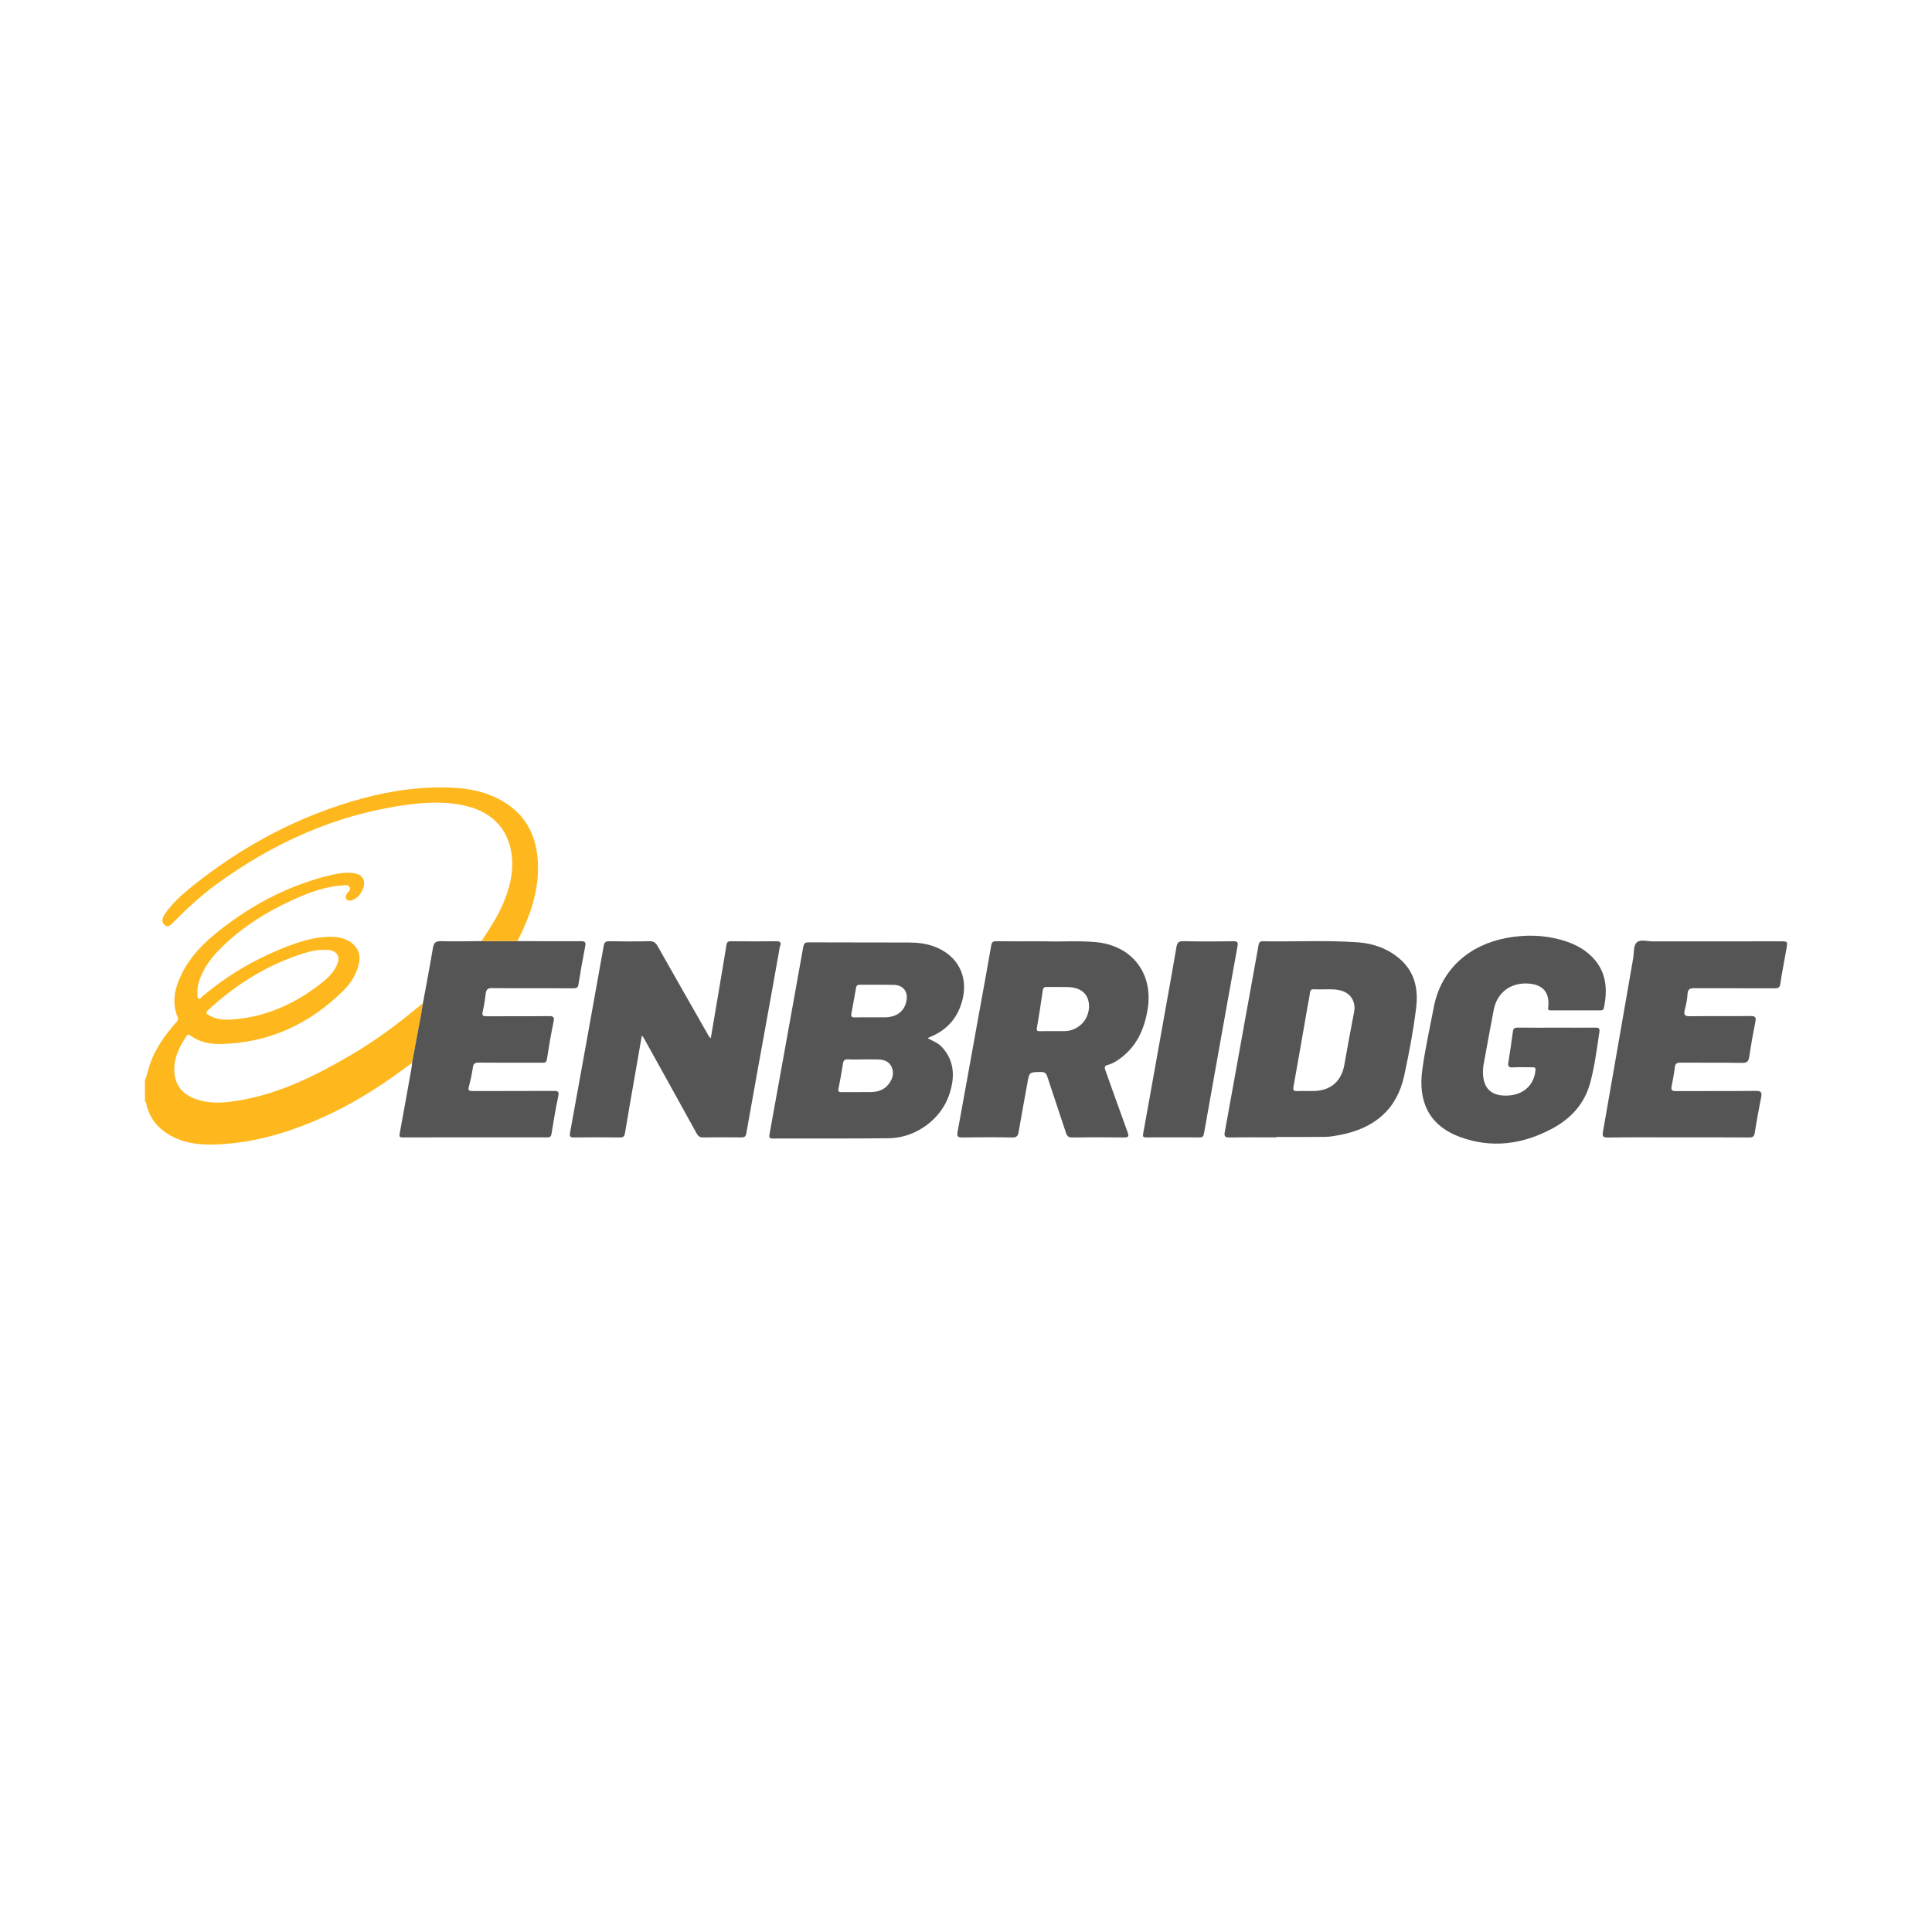
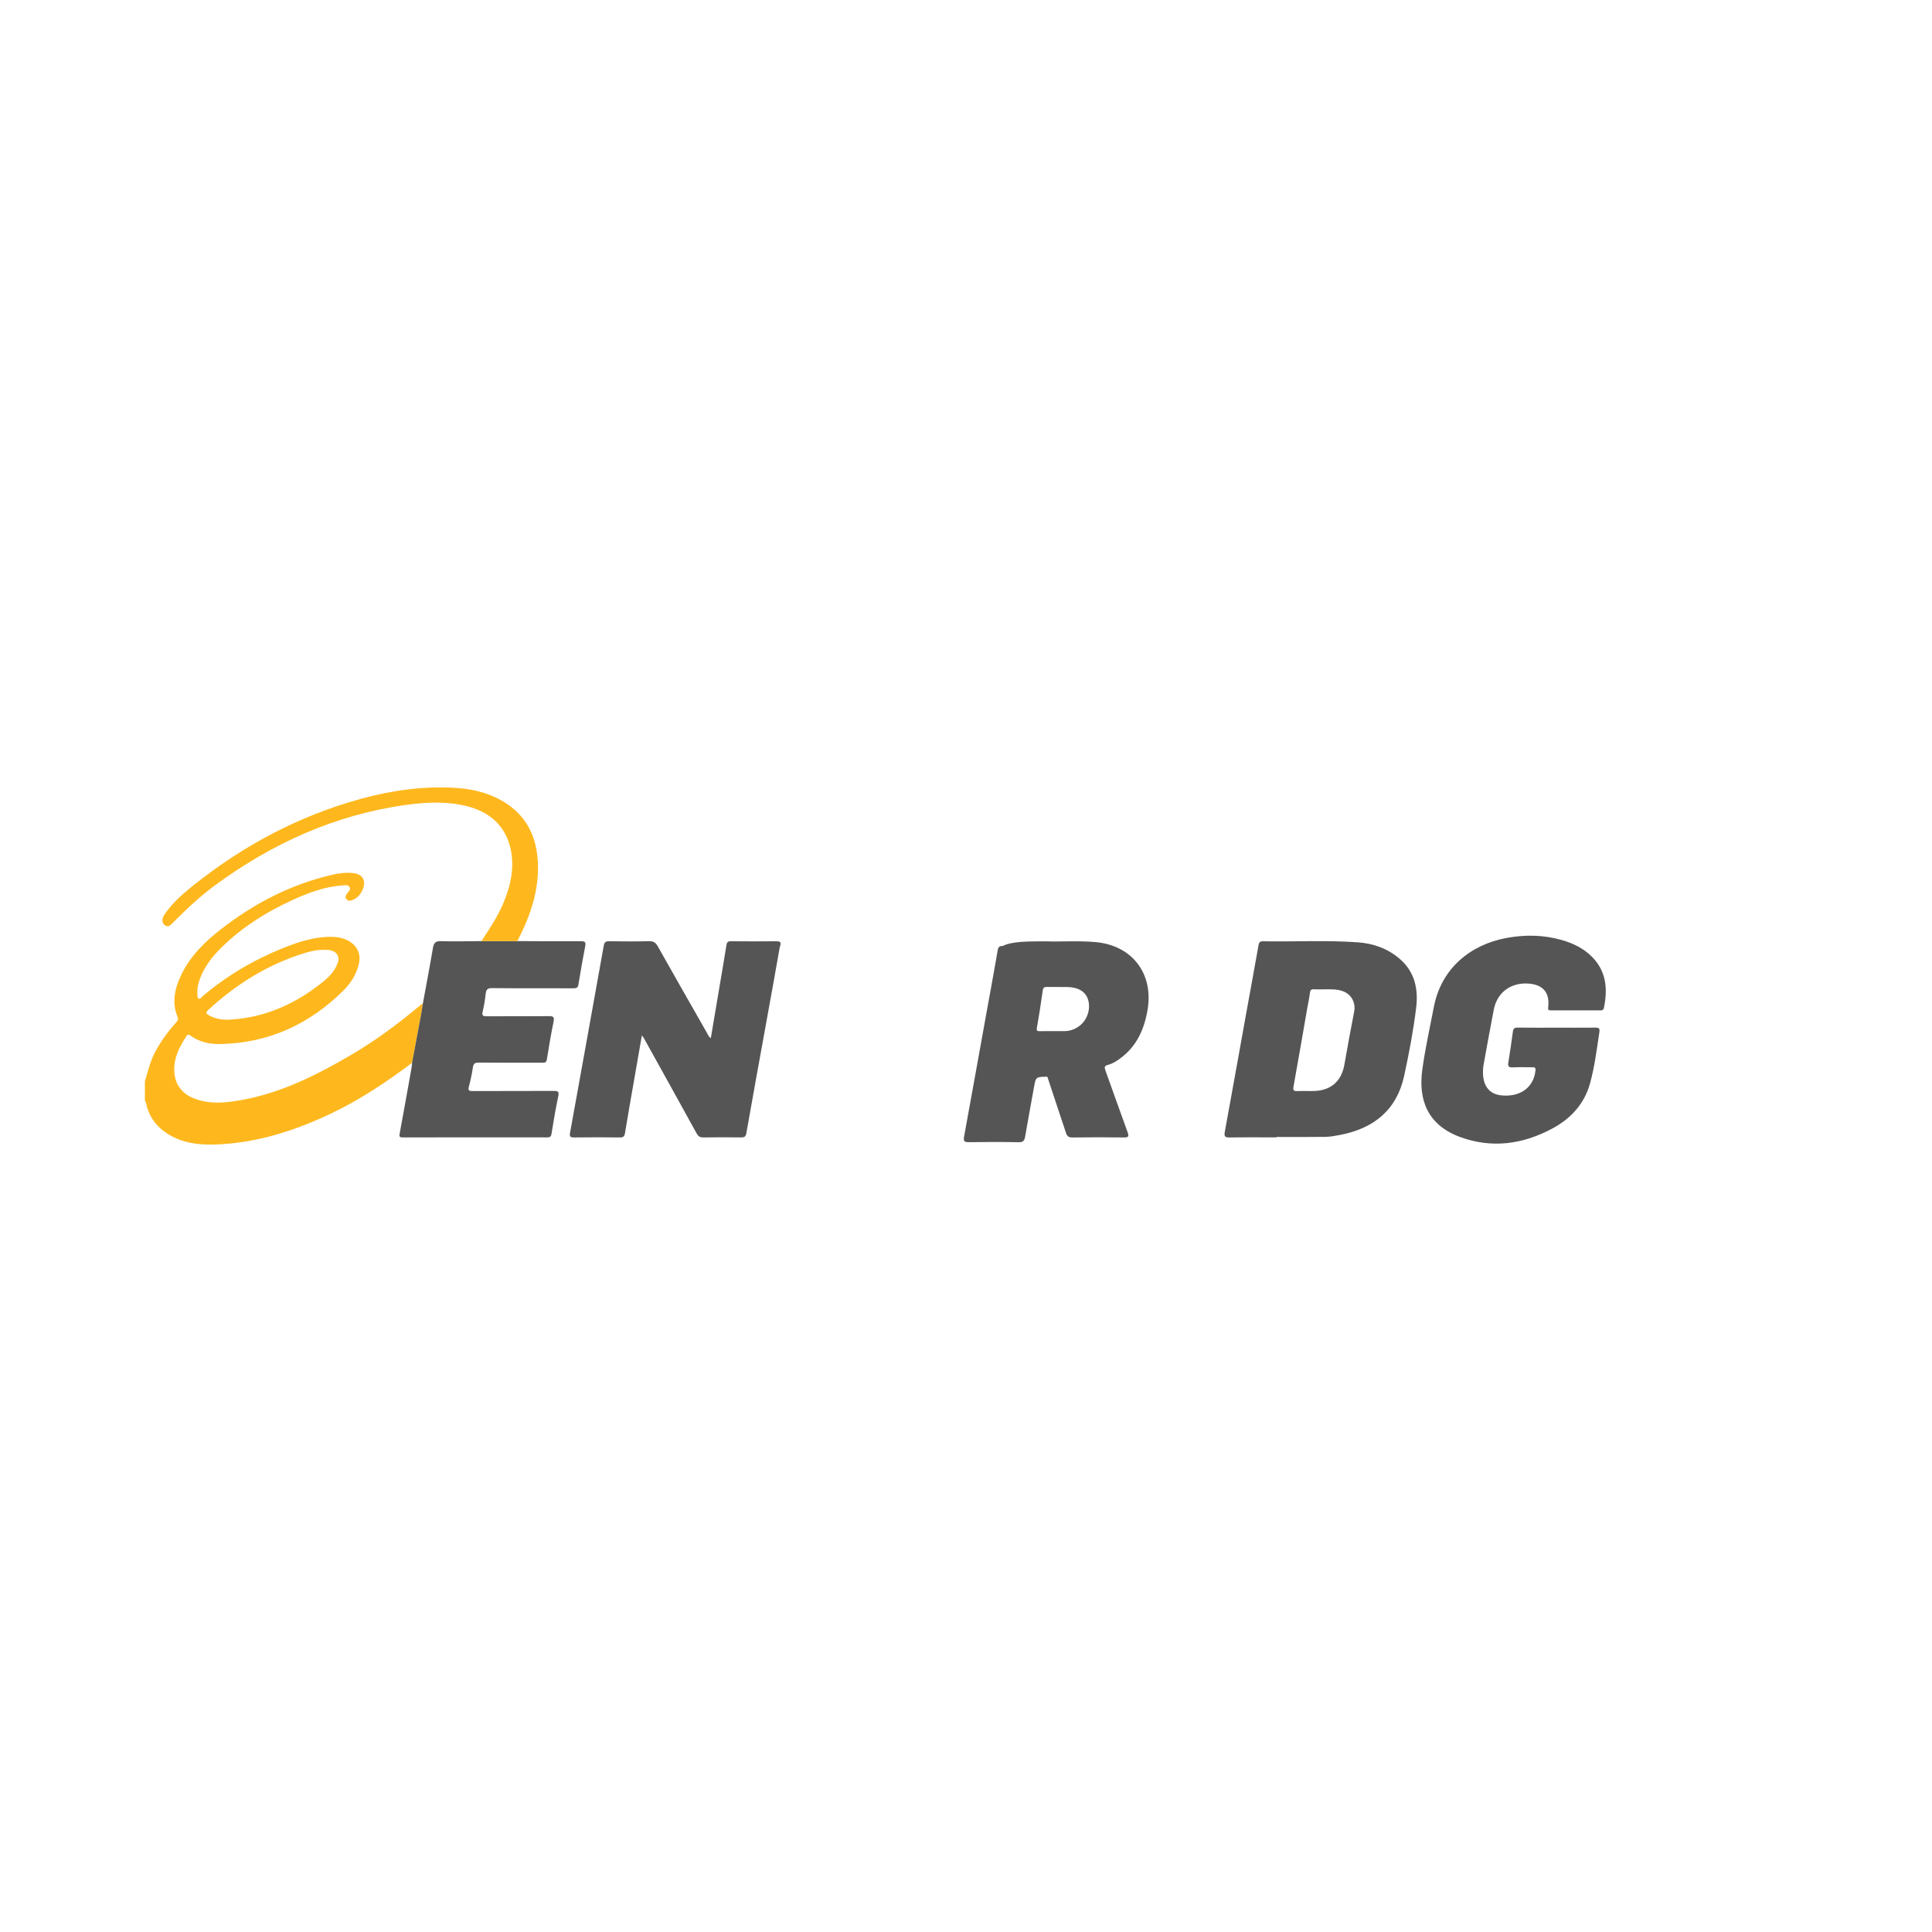
<svg xmlns="http://www.w3.org/2000/svg" version="1.1" id="Layer_1" x="0px" y="0px" width="200px" height="200px" viewBox="0 0 200 200" enable-background="new 0 0 200 200" xml:space="preserve">
  <g>
    <path fill="#FEB81E" d="M15,111.939c0.297-0.965,0.514-1.954,0.975-2.868c0.592-1.173,1.362-2.217,2.228-3.195   c0.154-0.174,0.298-0.311,0.184-0.586c-0.636-1.538-0.291-3.001,0.397-4.418c0.93-1.916,2.409-3.369,4.059-4.656   c3.433-2.678,7.223-4.647,11.483-5.646c0.753-0.177,1.524-0.281,2.302-0.18c0.886,0.115,1.273,0.753,0.957,1.587   c-0.208,0.548-0.549,0.99-1.121,1.204c-0.224,0.084-0.455,0.097-0.617-0.119c-0.155-0.206-0.035-0.391,0.085-0.568   c0.141-0.208,0.435-0.39,0.236-0.684c-0.175-0.259-0.486-0.167-0.738-0.149c-1.855,0.132-3.563,0.776-5.23,1.546   c-2.85,1.317-5.463,2.986-7.649,5.265c-0.856,0.893-1.544,1.903-1.936,3.094c-0.15,0.455-0.213,0.917-0.178,1.394   c0.011,0.149-0.018,0.343,0.129,0.413c0.163,0.078,0.258-0.114,0.363-0.204c2.492-2.126,5.277-3.77,8.306-4.999   c1.629-0.661,3.298-1.207,5.089-1.19c0.707,0.007,1.388,0.149,1.985,0.559c0.74,0.508,1.047,1.294,0.857,2.173   c-0.244,1.128-0.849,2.071-1.645,2.858c-3.53,3.489-7.753,5.42-12.753,5.508c-1.088,0.019-2.14-0.214-3.05-0.868   c-0.164-0.118-0.269-0.173-0.404,0.032c-0.714,1.085-1.308,2.207-1.275,3.562c0.032,1.361,0.718,2.364,1.99,2.883   c1.266,0.517,2.588,0.524,3.904,0.353c4.568-0.594,8.596-2.59,12.501-4.889c2.463-1.45,4.75-3.146,6.94-4.977   c0.129-0.108,0.271-0.201,0.407-0.301c-0.07,0.425-0.132,0.852-0.21,1.276c-0.3,1.624-0.605,3.247-0.909,4.871   c-2.658,2.001-5.418,3.841-8.433,5.27c-3.784,1.794-7.715,3.045-11.939,3.19c-1.724,0.059-3.395-0.153-4.898-1.081   c-1.065-0.658-1.813-1.576-2.174-2.794c-0.062-0.209-0.034-0.454-0.216-0.622C15,113.3,15,112.62,15,111.939z M33.531,98.324   c-0.648-0.003-1.285,0.121-1.893,0.305c-3.843,1.168-7.169,3.226-10.103,5.947c-0.238,0.22-0.211,0.353,0.054,0.507   c0.696,0.406,1.467,0.513,2.239,0.467c3.505-0.206,6.58-1.547,9.32-3.682c0.769-0.599,1.516-1.266,1.833-2.25   c0.18-0.559-0.062-1.006-0.612-1.206C34.096,98.314,33.814,98.33,33.531,98.324z" />
-     <path fill="#555555" d="M96.033,107.48c0.544,0.282,1.111,0.499,1.523,0.962c1.318,1.478,1.279,3.188,0.701,4.895   c-0.873,2.579-3.498,4.46-6.229,4.492c-4.004,0.047-8.009,0.018-12.013,0.03c-0.318,0.001-0.424-0.057-0.36-0.412   c1.176-6.475,2.339-12.953,3.5-19.431c0.057-0.318,0.162-0.467,0.538-0.465c3.475,0.018,6.951,0.004,10.427,0.017   c0.907,0.003,1.804,0.113,2.664,0.445c2.342,0.905,3.456,3.008,2.859,5.45c-0.436,1.783-1.487,3.062-3.177,3.803   c-0.104,0.045-0.208,0.089-0.311,0.136C96.123,107.416,96.094,107.441,96.033,107.48z M90.131,105.312   c0.547,0,1.094,0.002,1.64-0.002c0.093-0.001,0.186-0.024,0.28-0.036c0.968-0.125,1.618-0.737,1.791-1.685   c0.171-0.937-0.342-1.611-1.302-1.635c-1.168-0.029-2.338-0.001-3.507-0.014c-0.253-0.003-0.376,0.073-0.419,0.327   c-0.152,0.891-0.31,1.78-0.48,2.667c-0.061,0.318,0.067,0.392,0.357,0.384C89.037,105.302,89.584,105.313,90.131,105.312z    M89.373,109.672c-0.528,0-1.058,0.027-1.583-0.009c-0.369-0.025-0.477,0.128-0.529,0.456c-0.134,0.855-0.281,1.709-0.457,2.555   c-0.069,0.329,0.035,0.388,0.329,0.384c1.018-0.012,2.036,0.008,3.054-0.01c0.682-0.012,1.306-0.213,1.757-0.762   c0.446-0.543,0.656-1.169,0.355-1.837c-0.283-0.628-0.875-0.777-1.512-0.778C90.316,109.671,89.845,109.672,89.373,109.672z" />
    <path fill="#555555" d="M66.446,107.185c-0.271,1.558-0.519,2.985-0.767,4.412c-0.329,1.895-0.669,3.789-0.978,5.687   c-0.057,0.347-0.162,0.468-0.524,0.464c-1.587-0.02-3.174-0.021-4.76,0c-0.399,0.005-0.472-0.118-0.405-0.485   c1.171-6.458,2.336-12.916,3.491-19.377c0.063-0.353,0.207-0.453,0.556-0.448c1.379,0.02,2.758,0.029,4.137-0.004   c0.438-0.01,0.67,0.129,0.882,0.506c1.674,2.974,3.369,5.937,5.06,8.902c0.118,0.207,0.197,0.444,0.445,0.636   c0.353-2.092,0.701-4.145,1.046-6.198c0.194-1.153,0.392-2.306,0.574-3.461c0.043-0.273,0.151-0.381,0.439-0.379   c1.587,0.012,3.174,0.017,4.76,0c0.631-0.007,0.354,0.414,0.311,0.656c-0.433,2.49-0.887,4.976-1.337,7.462   c-0.708,3.916-1.426,7.83-2.114,11.749c-0.067,0.384-0.22,0.44-0.55,0.437c-1.303-0.014-2.607-0.018-3.91,0.003   c-0.354,0.006-0.527-0.122-0.694-0.426c-1.807-3.288-3.632-6.567-5.453-9.848C66.62,107.411,66.57,107.356,66.446,107.185z" />
    <path fill="#555555" d="M132.152,117.74c-1.625,0-3.249-0.017-4.873,0.011c-0.464,0.008-0.571-0.12-0.49-0.566   c0.77-4.211,1.523-8.425,2.283-12.638c0.402-2.227,0.815-4.452,1.206-6.681c0.051-0.29,0.126-0.43,0.452-0.424   c3.285,0.059,6.575-0.129,9.856,0.109c1.591,0.116,3.065,0.641,4.298,1.696c1.576,1.348,1.952,3.142,1.715,5.085   c-0.288,2.359-0.734,4.695-1.235,7.018c-0.762,3.532-3.121,5.464-6.655,6.141c-0.499,0.096-1.008,0.19-1.514,0.198   c-1.681,0.025-3.362,0.009-5.043,0.009C132.152,117.712,132.152,117.726,132.152,117.74z M137.106,102.417   c-0.359,0-0.719,0.015-1.076-0.005c-0.283-0.016-0.393,0.078-0.427,0.371c-0.062,0.523-0.181,1.04-0.271,1.56   c-0.473,2.712-0.937,5.425-1.427,8.134c-0.071,0.395,0.025,0.49,0.404,0.472c0.584-0.027,1.171,0.008,1.756-0.011   c1.717-0.056,2.803-1.025,3.102-2.714c0.325-1.838,0.661-3.674,1.016-5.506c0.17-0.878-0.249-1.724-1.068-2.07   C138.464,102.373,137.784,102.412,137.106,102.417z" />
-     <path fill="#555555" d="M108.271,97.447c1.481,0.055,3.294-0.079,5.106,0.075c3.792,0.323,6.048,3.228,5.422,6.991   c-0.34,2.045-1.138,3.825-2.869,5.08c-0.383,0.278-0.79,0.53-1.249,0.648c-0.363,0.093-0.362,0.255-0.252,0.558   c0.77,2.126,1.512,4.262,2.292,6.384c0.165,0.45,0.118,0.574-0.386,0.566c-1.775-0.025-3.551-0.025-5.327,0.002   c-0.403,0.006-0.548-0.139-0.664-0.495c-0.631-1.935-1.296-3.859-1.924-5.795c-0.119-0.368-0.281-0.496-0.673-0.49   c-1.192,0.017-1.188,0-1.391,1.138c-0.302,1.689-0.619,3.376-0.909,5.067c-0.07,0.412-0.199,0.588-0.672,0.577   c-1.718-0.037-3.438-0.03-5.157-0.004c-0.458,0.007-0.575-0.111-0.492-0.564c0.775-4.229,1.532-8.462,2.297-12.693   c0.399-2.208,0.81-4.415,1.191-6.626c0.059-0.34,0.185-0.429,0.509-0.427C104.728,97.454,106.334,97.447,108.271,97.447z    M108.982,106.743c0.396,0,0.792,0.002,1.188,0c0.606-0.004,1.143-0.202,1.618-0.575c0.783-0.614,1.142-1.756,0.846-2.696   c-0.254-0.806-0.991-1.268-2.106-1.294c-0.716-0.017-1.433,0.004-2.149-0.009c-0.271-0.005-0.391,0.063-0.434,0.363   c-0.18,1.286-0.376,2.571-0.607,3.849c-0.065,0.361,0.079,0.371,0.342,0.365C108.115,106.736,108.548,106.743,108.982,106.743z" />
+     <path fill="#555555" d="M108.271,97.447c1.481,0.055,3.294-0.079,5.106,0.075c3.792,0.323,6.048,3.228,5.422,6.991   c-0.34,2.045-1.138,3.825-2.869,5.08c-0.383,0.278-0.79,0.53-1.249,0.648c-0.363,0.093-0.362,0.255-0.252,0.558   c0.77,2.126,1.512,4.262,2.292,6.384c0.165,0.45,0.118,0.574-0.386,0.566c-1.775-0.025-3.551-0.025-5.327,0.002   c-0.403,0.006-0.548-0.139-0.664-0.495c-0.631-1.935-1.296-3.859-1.924-5.795c-1.192,0.017-1.188,0-1.391,1.138c-0.302,1.689-0.619,3.376-0.909,5.067c-0.07,0.412-0.199,0.588-0.672,0.577   c-1.718-0.037-3.438-0.03-5.157-0.004c-0.458,0.007-0.575-0.111-0.492-0.564c0.775-4.229,1.532-8.462,2.297-12.693   c0.399-2.208,0.81-4.415,1.191-6.626c0.059-0.34,0.185-0.429,0.509-0.427C104.728,97.454,106.334,97.447,108.271,97.447z    M108.982,106.743c0.396,0,0.792,0.002,1.188,0c0.606-0.004,1.143-0.202,1.618-0.575c0.783-0.614,1.142-1.756,0.846-2.696   c-0.254-0.806-0.991-1.268-2.106-1.294c-0.716-0.017-1.433,0.004-2.149-0.009c-0.271-0.005-0.391,0.063-0.434,0.363   c-0.18,1.286-0.376,2.571-0.607,3.849c-0.065,0.361,0.079,0.371,0.342,0.365C108.115,106.736,108.548,106.743,108.982,106.743z" />
    <path fill="#555555" d="M161.16,106.385c1.323,0,2.645,0.007,3.968-0.005c0.334-0.003,0.504,0.022,0.44,0.45   c-0.266,1.773-0.487,3.557-0.958,5.287c-0.582,2.141-1.983,3.669-3.904,4.702c-3.051,1.641-6.264,2.095-9.556,0.884   c-3.37-1.239-4.347-3.841-3.911-6.991c0.299-2.164,0.777-4.305,1.188-6.453c0.763-3.99,3.754-6.465,7.535-7.163   c1.921-0.355,3.833-0.324,5.719,0.218c1.175,0.338,2.26,0.862,3.13,1.743c1.481,1.5,1.629,3.321,1.226,5.269   c-0.045,0.216-0.143,0.267-0.342,0.267c-1.719-0.005-3.439-0.006-5.158,0.001c-0.248,0.001-0.301-0.057-0.269-0.323   c0.183-1.497-0.527-2.342-2.025-2.451c-1.839-0.133-3.257,0.909-3.609,2.703c-0.378,1.924-0.715,3.857-1.07,5.786   c-0.007,0.037-0.012,0.075-0.016,0.112c-0.191,1.82,0.49,2.86,1.953,2.981c1.934,0.161,3.299-0.885,3.452-2.622   c0.026-0.298-0.119-0.298-0.327-0.297c-0.68,0.004-1.362-0.025-2.04,0.011c-0.432,0.023-0.503-0.139-0.442-0.519   c0.172-1.062,0.33-2.126,0.47-3.192c0.045-0.344,0.205-0.41,0.523-0.406C158.477,106.395,159.819,106.385,161.16,106.385z" />
-     <path fill="#555555" d="M173.701,117.74c-2.418,0-4.837-0.02-7.254,0.015c-0.57,0.008-0.582-0.174-0.5-0.644   c1.052-5.981,2.081-11.967,3.127-17.949c0.097-0.553-0.008-1.279,0.375-1.611c0.385-0.333,1.084-0.098,1.644-0.099   c4.402-0.009,8.803-0.005,13.205-0.005c0.758,0,0.767,0.002,0.641,0.73c-0.212,1.226-0.46,2.447-0.643,3.678   c-0.06,0.408-0.232,0.458-0.584,0.457c-2.758-0.013-5.516,0.002-8.274-0.016c-0.467-0.003-0.719,0.064-0.744,0.614   c-0.026,0.56-0.158,1.121-0.293,1.669c-0.13,0.527,0.06,0.629,0.559,0.622c2.078-0.027,4.156,0.008,6.234-0.024   c0.548-0.009,0.617,0.155,0.517,0.644c-0.242,1.182-0.45,2.372-0.631,3.565c-0.07,0.458-0.194,0.654-0.723,0.644   c-2.134-0.039-4.269-0.007-6.404-0.025c-0.378-0.003-0.529,0.105-0.575,0.483c-0.08,0.655-0.197,1.306-0.331,1.952   c-0.084,0.408,0.041,0.513,0.449,0.511c2.758-0.016,5.516,0.01,8.274-0.023c0.579-0.007,0.635,0.191,0.541,0.668   c-0.239,1.222-0.467,2.446-0.657,3.676c-0.061,0.394-0.222,0.479-0.587,0.477C178.613,117.733,176.157,117.74,173.701,117.74z" />
    <path fill="#555555" d="M42.659,110.016c0.303-1.623,0.609-3.247,0.909-4.871c0.078-0.424,0.14-0.851,0.21-1.276   c0.349-1.907,0.716-3.812,1.036-5.724c0.089-0.532,0.264-0.735,0.844-0.716c1.393,0.045,2.789,0.002,4.184-0.006   c1.237-0.001,2.474-0.001,3.711-0.002c2.191,0.008,4.381,0.03,6.572,0.013c0.446-0.003,0.538,0.102,0.453,0.533   c-0.257,1.314-0.486,2.633-0.7,3.955c-0.058,0.359-0.247,0.386-0.544,0.385c-2.795-0.009-5.591,0.009-8.386-0.019   c-0.464-0.005-0.618,0.139-0.668,0.57c-0.071,0.618-0.161,1.237-0.309,1.84c-0.106,0.433,0.025,0.51,0.426,0.507   c2.134-0.015,4.269,0.008,6.403-0.018c0.483-0.006,0.604,0.091,0.503,0.585c-0.265,1.293-0.487,2.595-0.692,3.899   c-0.057,0.364-0.262,0.342-0.515,0.341c-2.172-0.003-4.344,0.008-6.517-0.011c-0.385-0.003-0.567,0.071-0.626,0.491   c-0.094,0.671-0.24,1.338-0.416,1.992c-0.11,0.408,0.024,0.463,0.39,0.462c2.795-0.012,5.591,0.001,8.386-0.015   c0.436-0.002,0.584,0.055,0.478,0.552c-0.275,1.29-0.491,2.594-0.702,3.897c-0.048,0.296-0.166,0.362-0.436,0.362   c-4.987-0.006-9.973-0.007-14.96,0.003c-0.371,0.001-0.37-0.127-0.313-0.433c0.421-2.262,0.822-4.527,1.227-6.792   C42.637,110.355,42.643,110.185,42.659,110.016z" />
-     <path fill="#555555" d="M121.379,117.74c-0.907,0-1.813-0.008-2.72,0.005c-0.296,0.004-0.379-0.056-0.32-0.382   c0.801-4.415,1.586-8.833,2.374-13.25c0.361-2.023,0.73-4.045,1.071-6.071c0.074-0.44,0.204-0.621,0.705-0.61   c1.737,0.04,3.475,0.027,5.212,0.007c0.4-0.005,0.475,0.12,0.409,0.487c-1.167,6.475-2.328,12.951-3.476,19.43   c-0.057,0.321-0.186,0.394-0.48,0.39C123.23,117.731,122.304,117.74,121.379,117.74z" />
    <path fill="#FEB81E" d="M53.554,97.422c-1.237,0.001-2.474,0.001-3.711,0.002c0.796-1.235,1.627-2.451,2.209-3.81   c0.644-1.506,1.08-3.056,0.955-4.718c-0.211-2.812-1.836-4.704-4.581-5.417c-2.112-0.548-4.241-0.449-6.355-0.159   c-7.321,1.004-13.84,3.955-19.768,8.295c-1.573,1.151-2.987,2.485-4.362,3.863c-0.243,0.243-0.527,0.611-0.905,0.271   c-0.347-0.312-0.252-0.712-0.006-1.079c0.767-1.146,1.787-2.054,2.844-2.903c5.255-4.221,11.09-7.336,17.614-9.107   c3.17-0.86,6.394-1.297,9.686-1.097c1.326,0.081,2.62,0.335,3.845,0.862c2.946,1.268,4.471,3.55,4.655,6.718   c0.154,2.647-0.58,5.111-1.713,7.473C53.831,96.887,53.69,97.153,53.554,97.422z" />
  </g>
</svg>